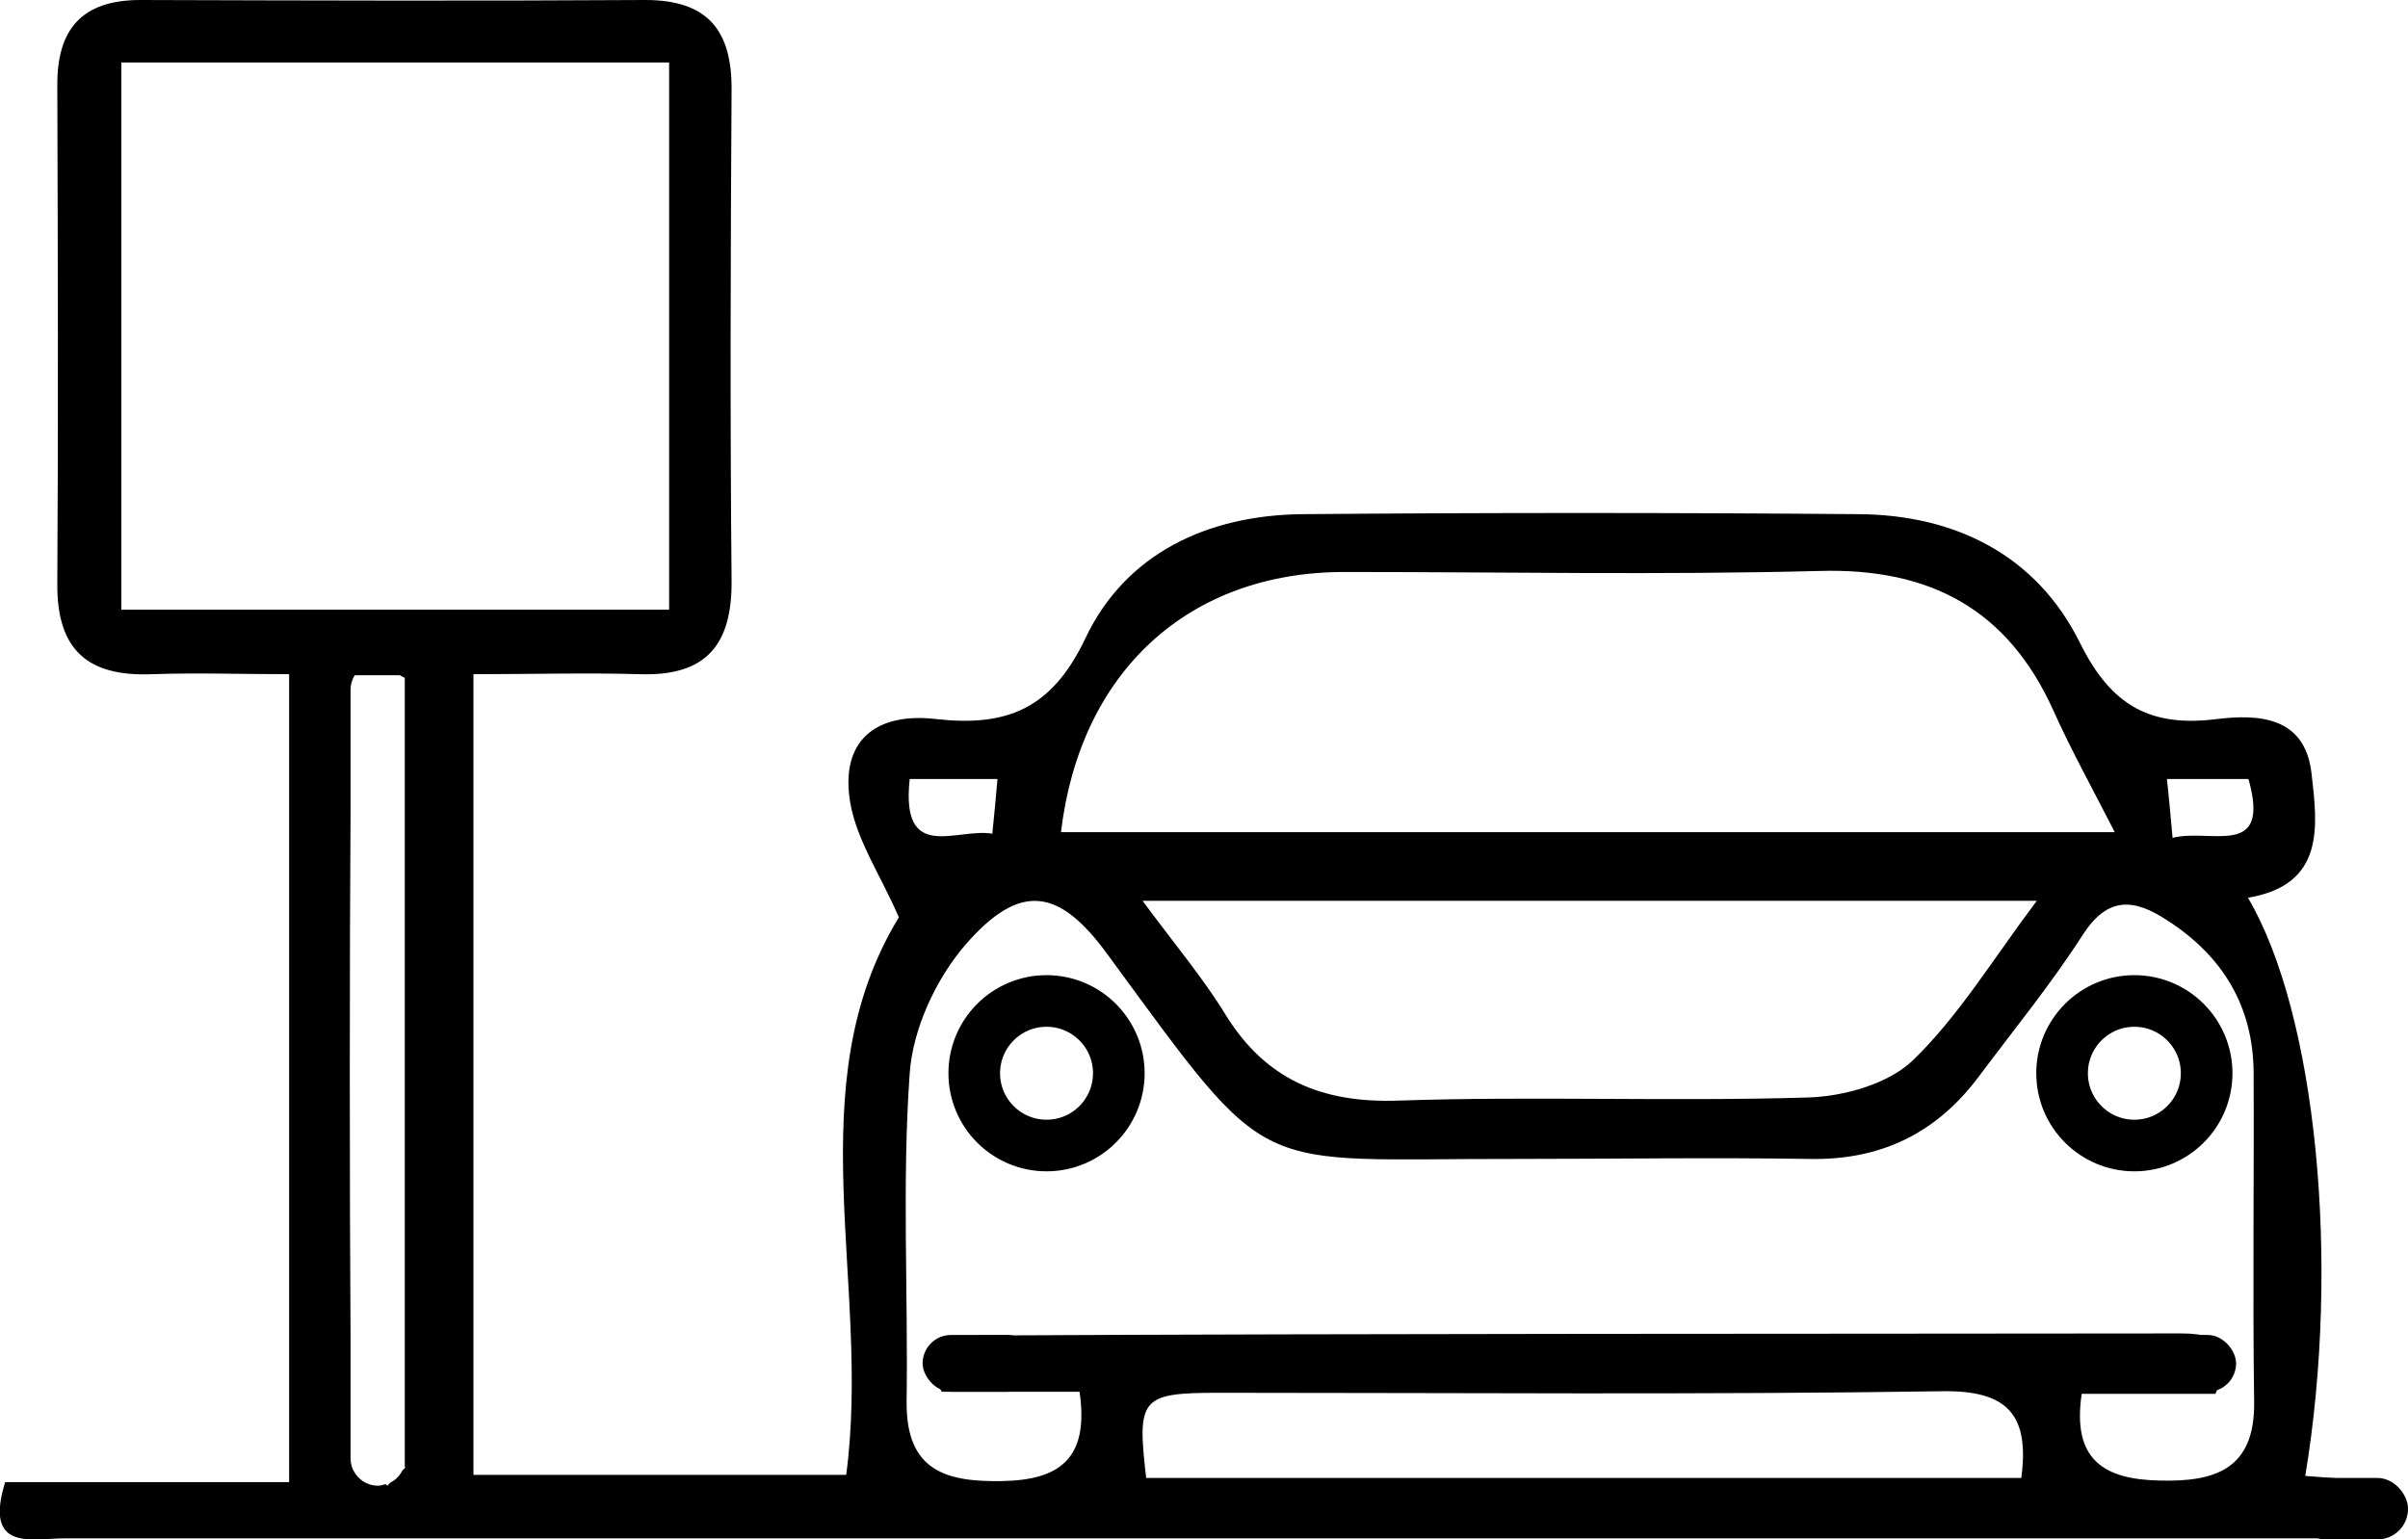
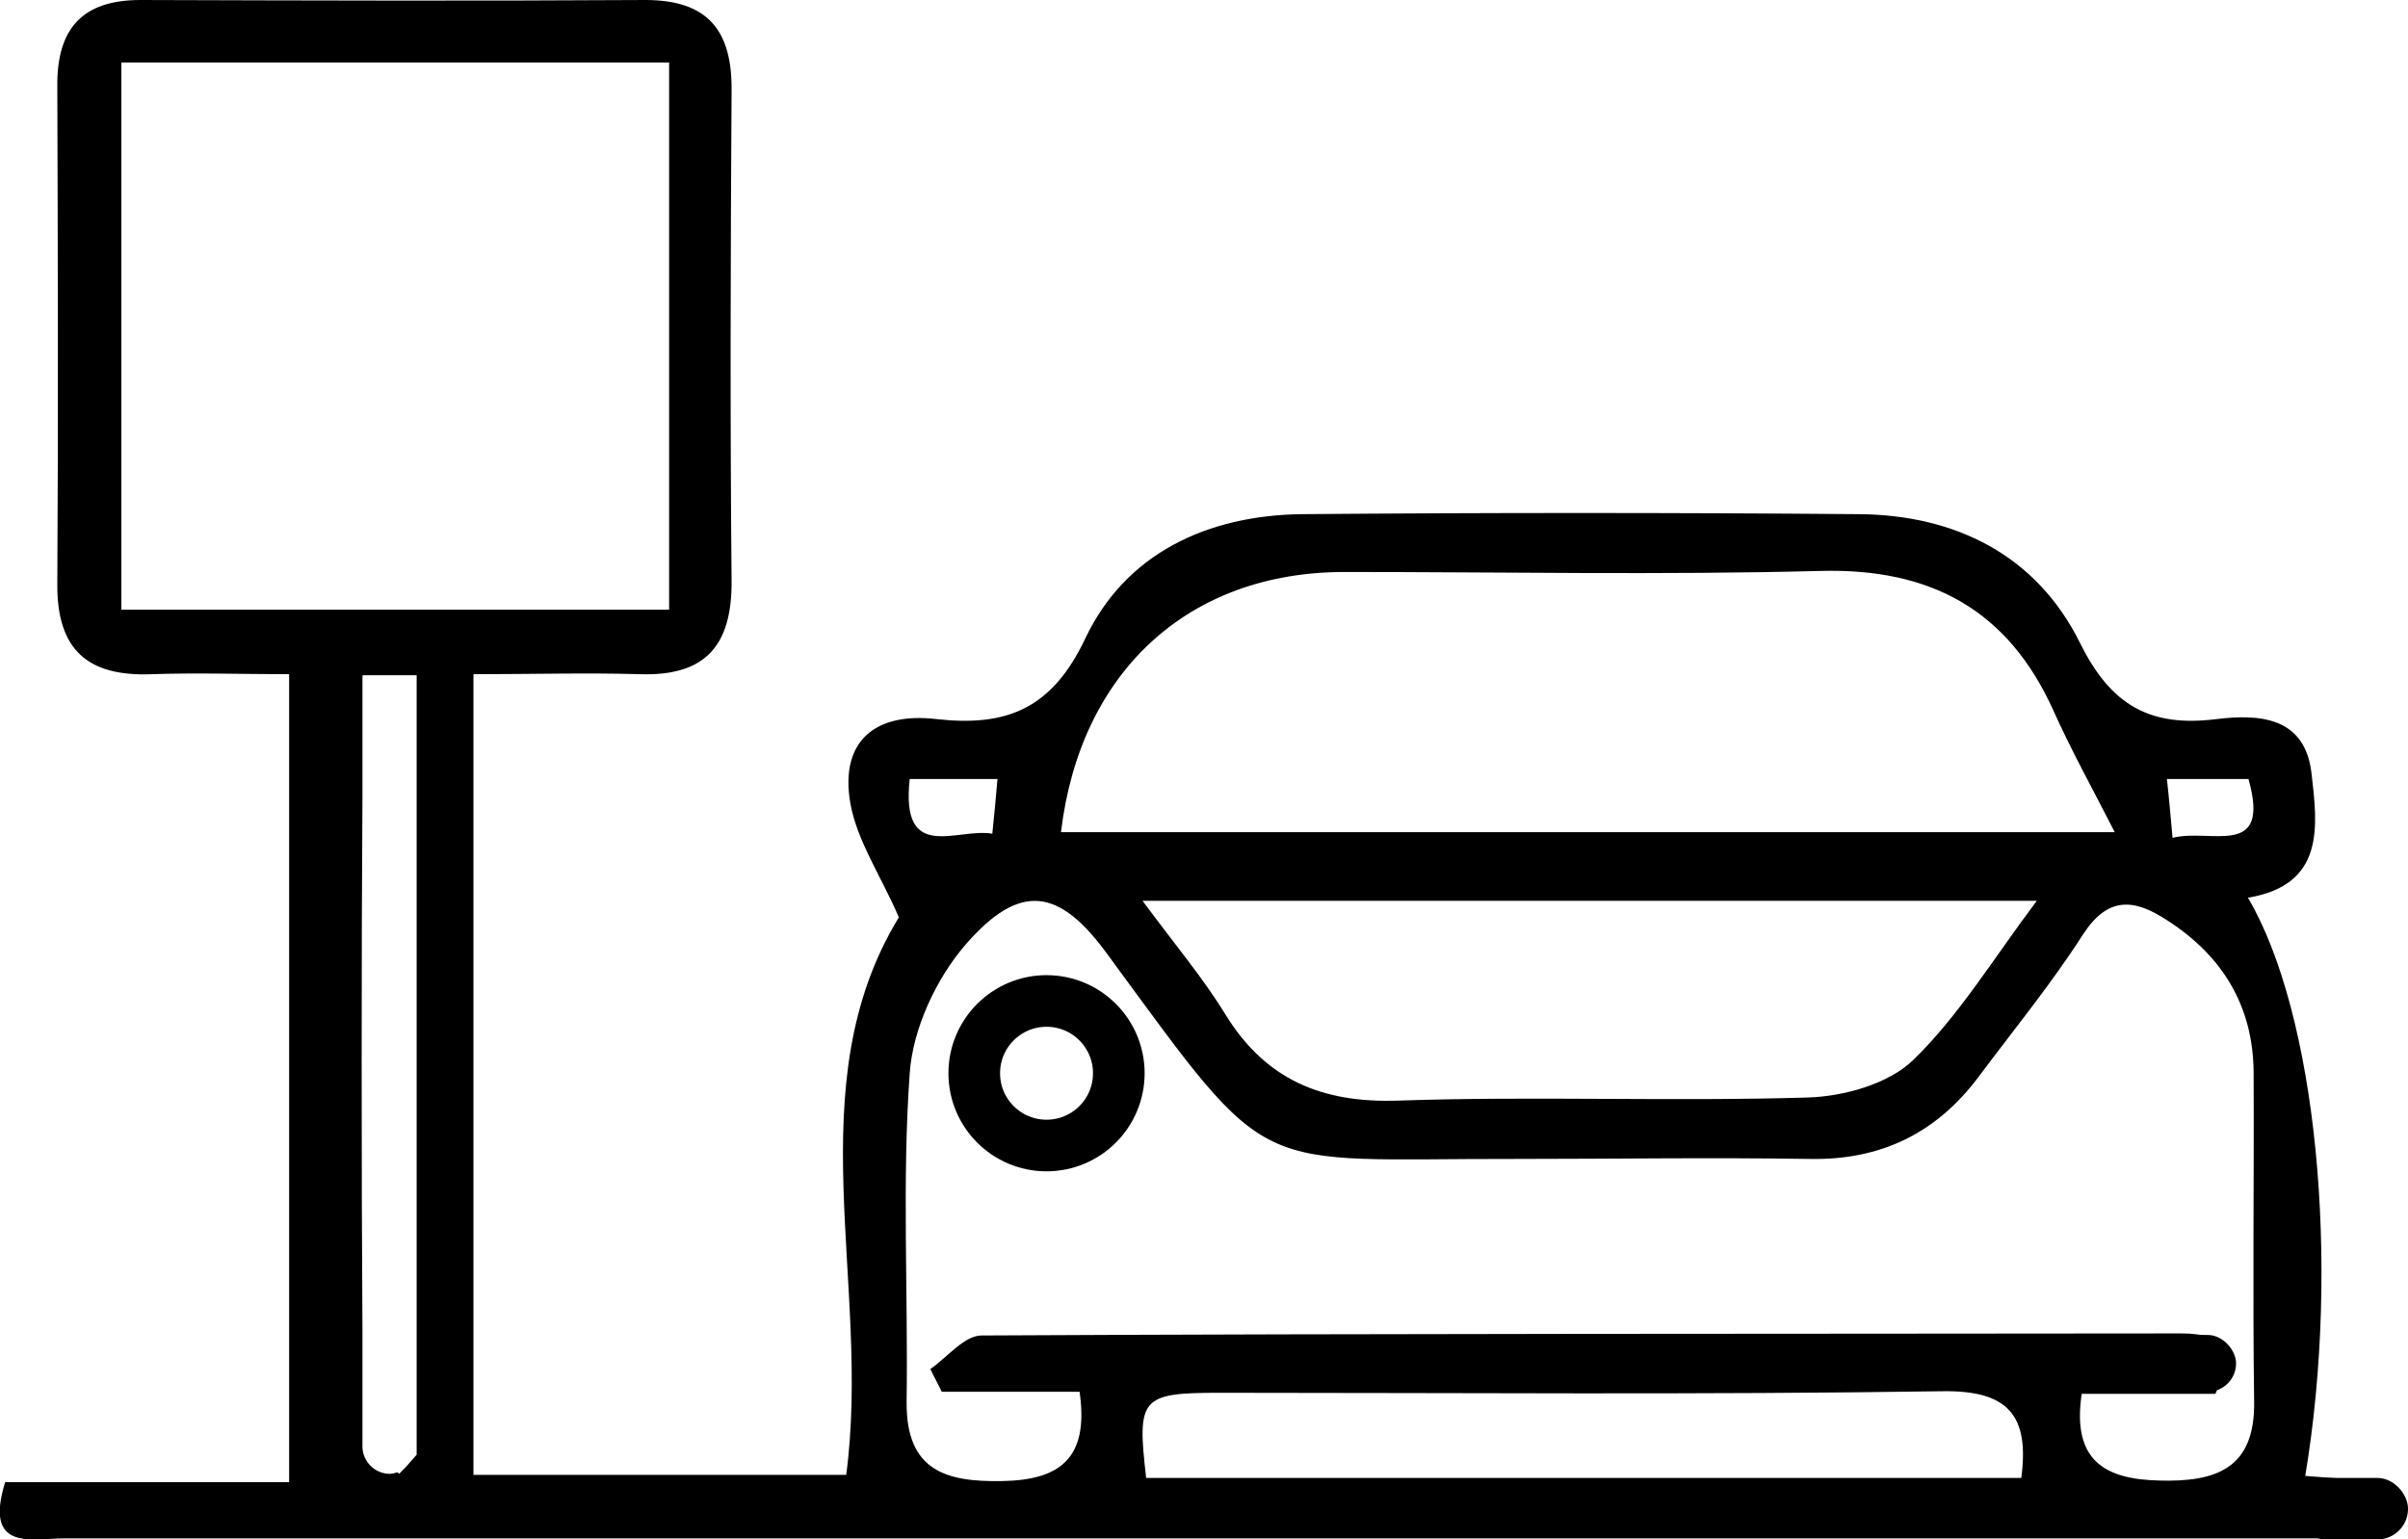
<svg xmlns="http://www.w3.org/2000/svg" id="Layer_2" data-name="Layer 2" viewBox="0 0 46.64 29.82">
  <defs>
    <style>
      .cls-1 {
        fill: #000;
        stroke-width: 0px;
      }

      .cls-2 {
        fill: none;
        stroke: #000;
        stroke-miterlimit: 10;
      }
    </style>
  </defs>
  <g id="Calque_1" data-name="Calque 1">
    <g>
      <circle class="cls-2" cx="20.27" cy="20.79" r="1.4" />
-       <circle class="cls-2" cx="41.34" cy="20.79" r="1.4" />
      <rect class="cls-1" x="44.45" y="28.63" width="2.19" height="1.19" rx=".59" ry=".59" />
-       <rect class="cls-1" x="17.87" y="25.86" width="2.19" height="1.1" rx=".55" ry=".55" />
      <rect class="cls-1" x="41.12" y="25.86" width="2.19" height="1.1" rx=".55" ry=".55" />
-       <path class="cls-1" d="M46.35,28.72c-.59-.04-1.14-.09-1.7-.13.69-4.15.21-8.96-1.11-11.2,1.5-.25,1.35-1.39,1.23-2.42-.13-1.09-1.02-1.14-1.84-1.04-1.28.16-2.04-.26-2.64-1.47-.84-1.7-2.41-2.49-4.3-2.5-3.59-.03-7.18-.03-10.77,0-1.83.02-3.42.76-4.2,2.41-.65,1.37-1.53,1.71-2.88,1.56-1.18-.14-1.88.42-1.67,1.63.13.73.59,1.4.94,2.21-1.99,3.26-.53,7.11-1.02,10.8h-7.22v-15.51c1.15,0,2.19-.03,3.23,0,1.27.04,1.78-.56,1.77-1.81-.03-3.17-.02-6.33,0-9.5C14.18.59,13.71,0,12.5,0c-3.26.02-6.52.01-9.78,0C1.58,0,1.1.57,1.11,1.67c.01,3.21.02,6.43,0,9.64-.01,1.28.59,1.8,1.83,1.75.88-.03,1.76,0,2.66,0v15.65H.1c-.42,1.36.52,1.09,1.15,1.09,9.26,0,18.52,0,27.79,0,5.43,0,10.87,0,16.3,0,.74,0,1.53.08,1-1.08ZM2.35,11.81V1.21h10.61v10.6H2.35ZM7.85,28.43l-.06.06c-.05.1-.13.18-.23.23l-.06.06s-.02-.02-.03-.03c-.05.01-.09.03-.15.03-.29,0-.53-.24-.53-.53v-2.28c-.02-2.88-.02-7.47,0-10.3v-2.31c0-.29.24-.53.53-.53.19,0,.35.11.44.26.03.01.05.03.08.04v15.28ZM43.55,15.09c.44,1.56-.73.95-1.47,1.14-.04-.43-.07-.79-.11-1.14h1.58ZM26.04,11.08c3.07,0,6.14.06,9.21-.02,2.14-.06,3.64.75,4.52,2.7.34.76.74,1.48,1.19,2.36h-20.41c.37-3.11,2.47-5.04,5.49-5.04ZM39.45,17.45c-.85,1.13-1.51,2.23-2.4,3.09-.48.46-1.34.7-2.04.72-2.64.08-5.29-.03-7.93.06-1.47.05-2.56-.4-3.34-1.66-.44-.72-.99-1.37-1.61-2.21h17.32ZM17.62,15.09h1.7c-.03.36-.06.66-.1,1.06-.69-.12-1.78.58-1.6-1.06ZM39.16,28.63h-16.96c-.18-1.55-.11-1.65,1.42-1.65,4.67,0,9.34.04,14-.03,1.28-.02,1.69.47,1.53,1.68ZM41.84,28.68c-1.09-.02-1.71-.4-1.52-1.68h2.59c.35-.78.26-1.17-.66-1.17-7.75.01-15.49,0-23.24.04-.33,0-.66.42-.99.65.07.15.15.29.22.44h2.67c.19,1.31-.4,1.71-1.5,1.73-1.09.02-1.86-.2-1.85-1.53.03-2.13-.09-4.26.06-6.37.06-.86.51-1.83,1.08-2.49,1.06-1.22,1.82-1.1,2.76.2,3.23,4.4,2.7,3.94,7.91,3.95,1.89,0,3.78-.03,5.67,0,1.39.03,2.47-.5,3.29-1.6.68-.91,1.4-1.79,2.01-2.74.49-.76,1-.7,1.64-.28,1.07.69,1.66,1.66,1.67,2.94.01,2.13-.02,4.25.01,6.38.02,1.31-.75,1.56-1.84,1.53Z" />
+       <path class="cls-1" d="M46.35,28.72c-.59-.04-1.14-.09-1.7-.13.69-4.15.21-8.96-1.11-11.2,1.5-.25,1.35-1.39,1.23-2.42-.13-1.09-1.02-1.14-1.84-1.04-1.28.16-2.04-.26-2.64-1.47-.84-1.7-2.41-2.49-4.3-2.5-3.59-.03-7.18-.03-10.77,0-1.83.02-3.42.76-4.2,2.41-.65,1.37-1.53,1.71-2.88,1.56-1.18-.14-1.88.42-1.67,1.63.13.73.59,1.4.94,2.21-1.99,3.26-.53,7.11-1.02,10.8h-7.22v-15.51c1.15,0,2.19-.03,3.23,0,1.27.04,1.78-.56,1.77-1.81-.03-3.17-.02-6.33,0-9.5C14.18.59,13.71,0,12.5,0c-3.26.02-6.52.01-9.78,0C1.58,0,1.1.57,1.11,1.67c.01,3.21.02,6.43,0,9.64-.01,1.28.59,1.8,1.83,1.75.88-.03,1.76,0,2.66,0v15.65H.1c-.42,1.36.52,1.09,1.15,1.09,9.26,0,18.52,0,27.79,0,5.43,0,10.87,0,16.3,0,.74,0,1.53.08,1-1.08ZM2.35,11.81V1.21h10.61v10.6H2.35ZM7.85,28.43l-.06.06l-.06.06s-.02-.02-.03-.03c-.05.01-.09.03-.15.03-.29,0-.53-.24-.53-.53v-2.28c-.02-2.88-.02-7.47,0-10.3v-2.31c0-.29.24-.53.53-.53.19,0,.35.11.44.26.03.01.05.03.08.04v15.28ZM43.55,15.09c.44,1.56-.73.95-1.47,1.14-.04-.43-.07-.79-.11-1.14h1.58ZM26.04,11.08c3.07,0,6.14.06,9.21-.02,2.14-.06,3.64.75,4.52,2.7.34.76.74,1.48,1.19,2.36h-20.41c.37-3.11,2.47-5.04,5.49-5.04ZM39.45,17.45c-.85,1.13-1.51,2.23-2.4,3.09-.48.46-1.34.7-2.04.72-2.64.08-5.29-.03-7.93.06-1.47.05-2.56-.4-3.34-1.66-.44-.72-.99-1.37-1.61-2.21h17.32ZM17.62,15.09h1.7c-.03.36-.06.66-.1,1.06-.69-.12-1.78.58-1.6-1.06ZM39.16,28.63h-16.96c-.18-1.55-.11-1.65,1.42-1.65,4.67,0,9.34.04,14-.03,1.28-.02,1.69.47,1.53,1.68ZM41.84,28.68c-1.09-.02-1.71-.4-1.52-1.68h2.59c.35-.78.26-1.17-.66-1.17-7.75.01-15.49,0-23.24.04-.33,0-.66.42-.99.65.07.15.15.29.22.44h2.67c.19,1.31-.4,1.71-1.5,1.73-1.09.02-1.86-.2-1.85-1.53.03-2.13-.09-4.26.06-6.37.06-.86.51-1.83,1.08-2.49,1.06-1.22,1.82-1.1,2.76.2,3.23,4.4,2.7,3.94,7.91,3.95,1.89,0,3.78-.03,5.67,0,1.39.03,2.47-.5,3.29-1.6.68-.91,1.4-1.79,2.01-2.74.49-.76,1-.7,1.64-.28,1.07.69,1.66,1.66,1.67,2.94.01,2.13-.02,4.25.01,6.38.02,1.31-.75,1.56-1.84,1.53Z" />
      <rect class="cls-1" x="5.76" y="12.14" width="3.19" height=".94" rx=".47" ry=".47" />
    </g>
  </g>
</svg>